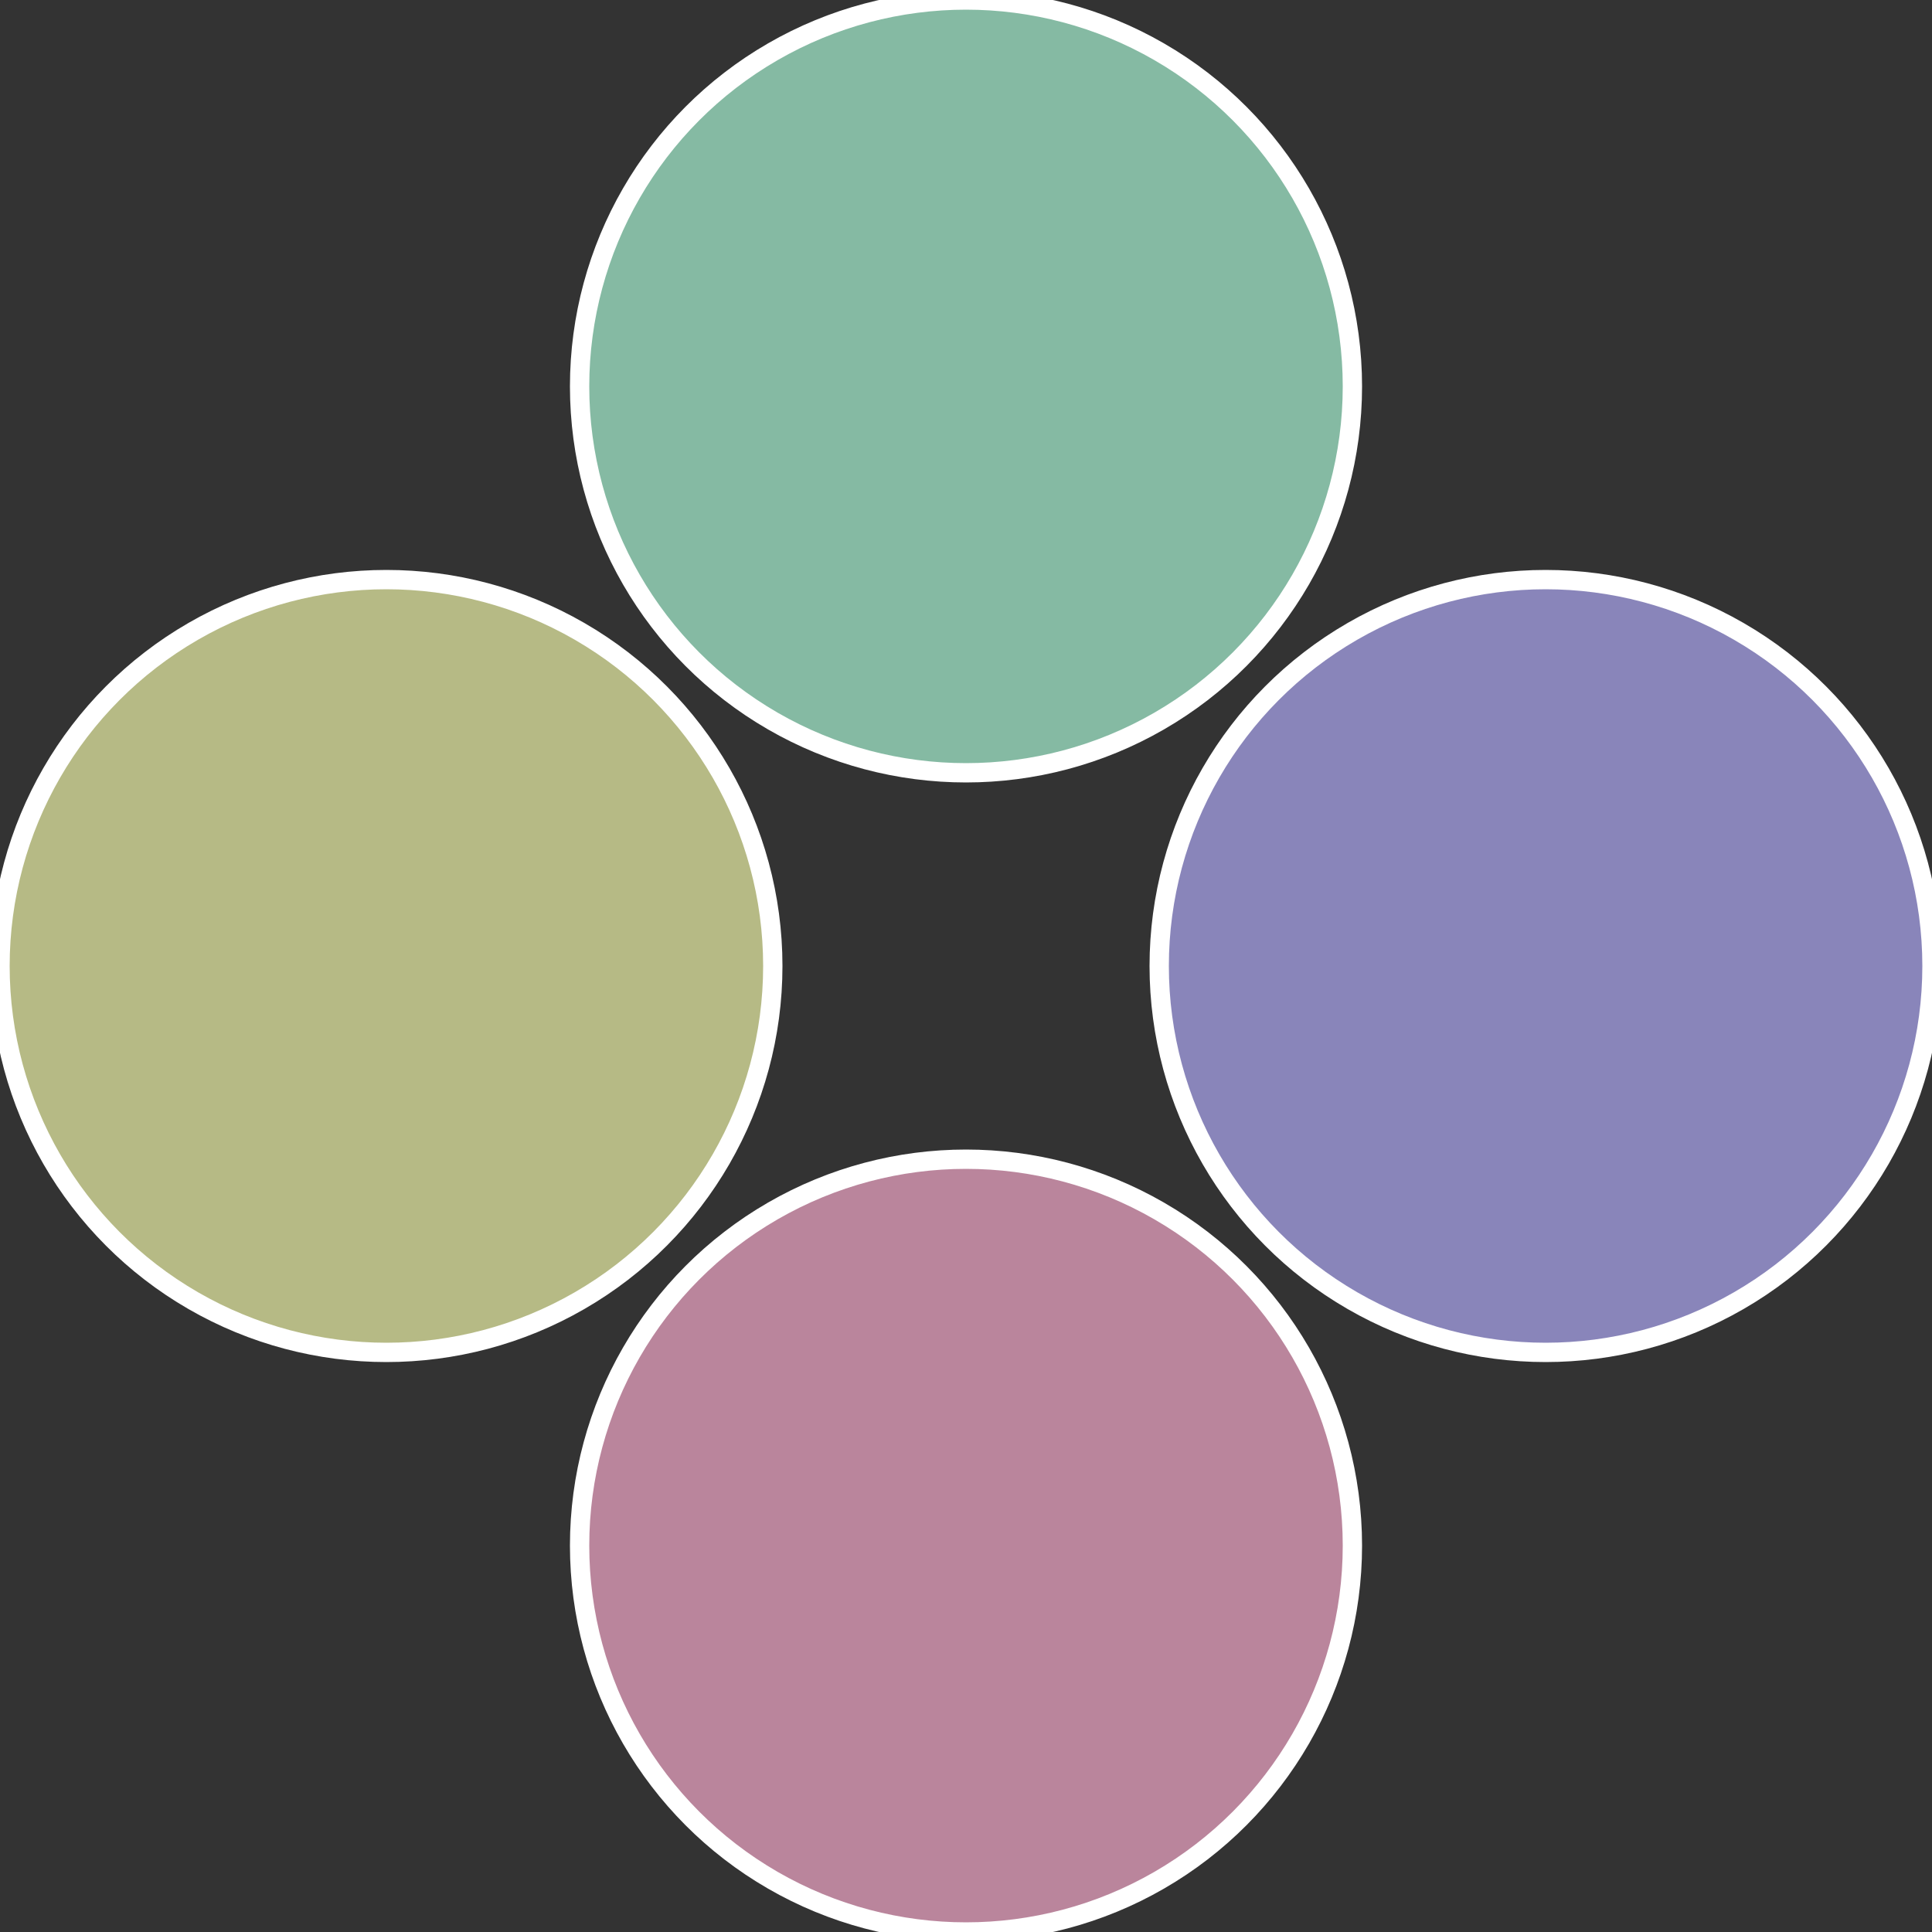
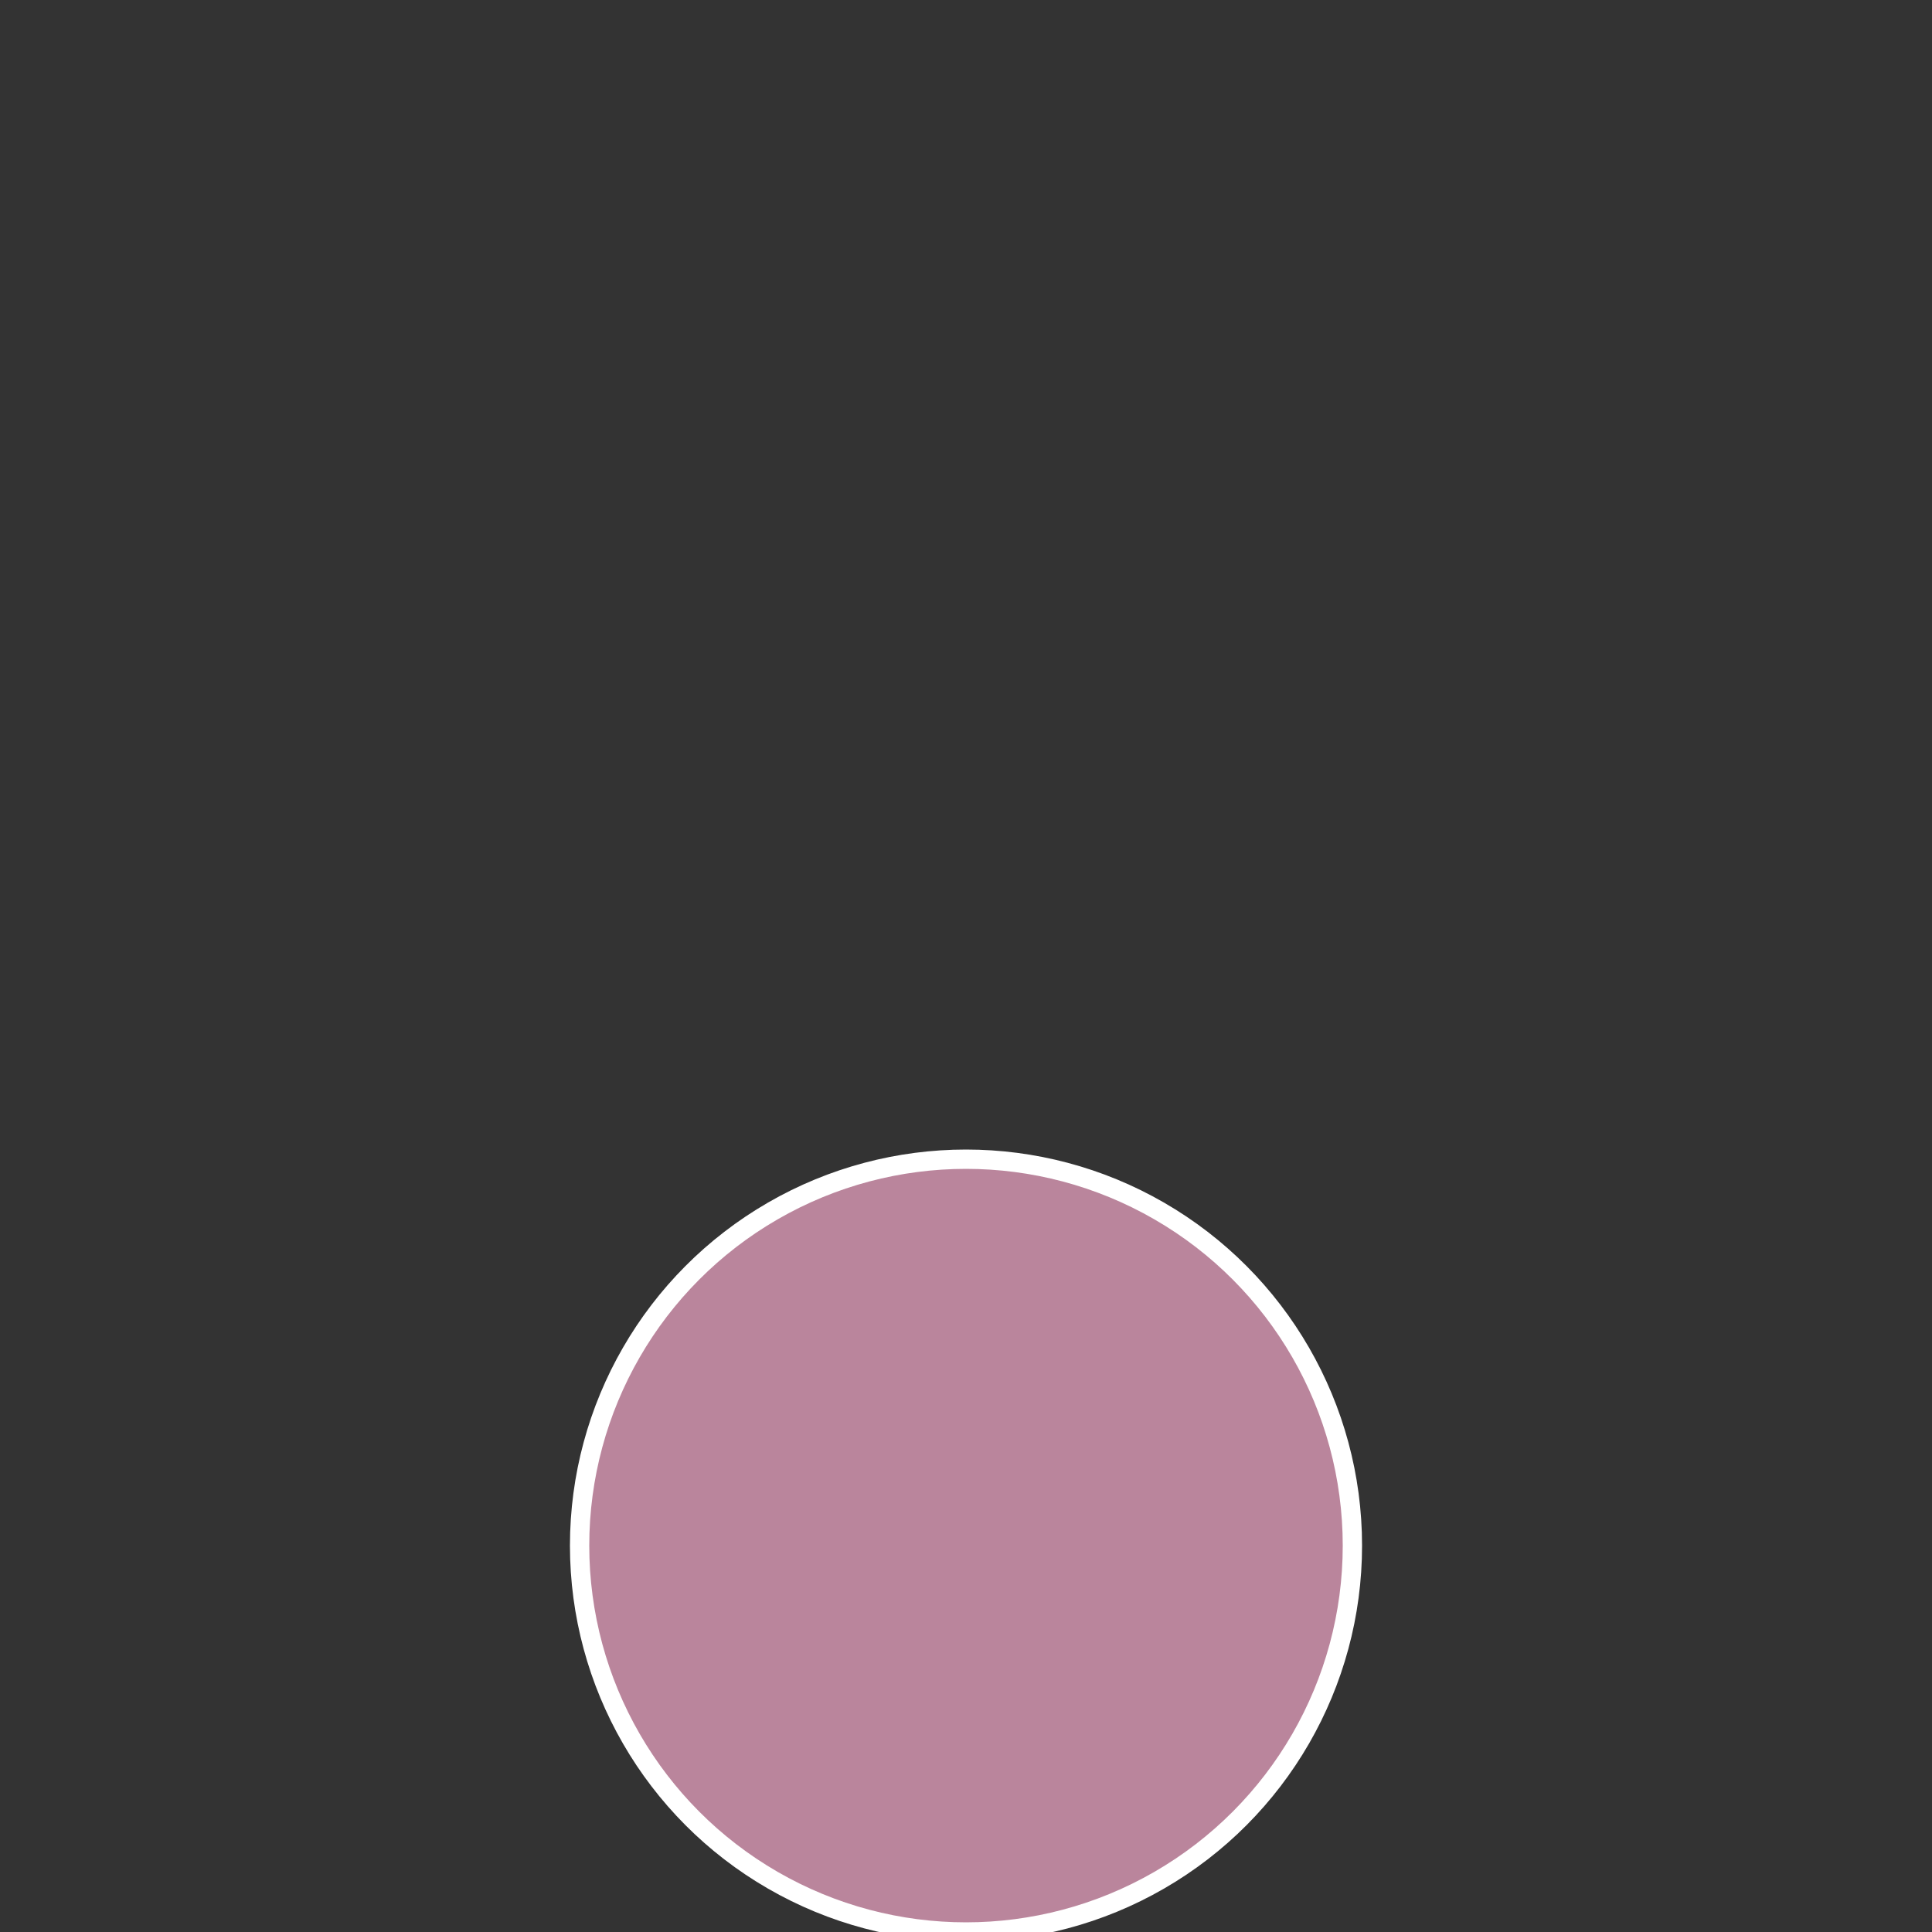
<svg xmlns="http://www.w3.org/2000/svg" width="500" height="500" viewBox="-1 -1 2 2">
  <rect x="-1" y="-1" width="2" height="2" fill="#333333" stroke="none" />
-   <circle cx="0.6" cy="0" r="0.4" fill="#8985ba" stroke="#fff" stroke-width="1%" />
  <circle cx="3.6739403974421E-17" cy="0.6" r="0.4" fill="#ba859c" stroke="#fff" stroke-width="1%" />
-   <circle cx="-0.6" cy="7.3478807948841E-17" r="0.4" fill="#b6ba85" stroke="#fff" stroke-width="1%" />
-   <circle cx="-1.1021821192326E-16" cy="-0.6" r="0.4" fill="#85baa3" stroke="#fff" stroke-width="1%" />
</svg>